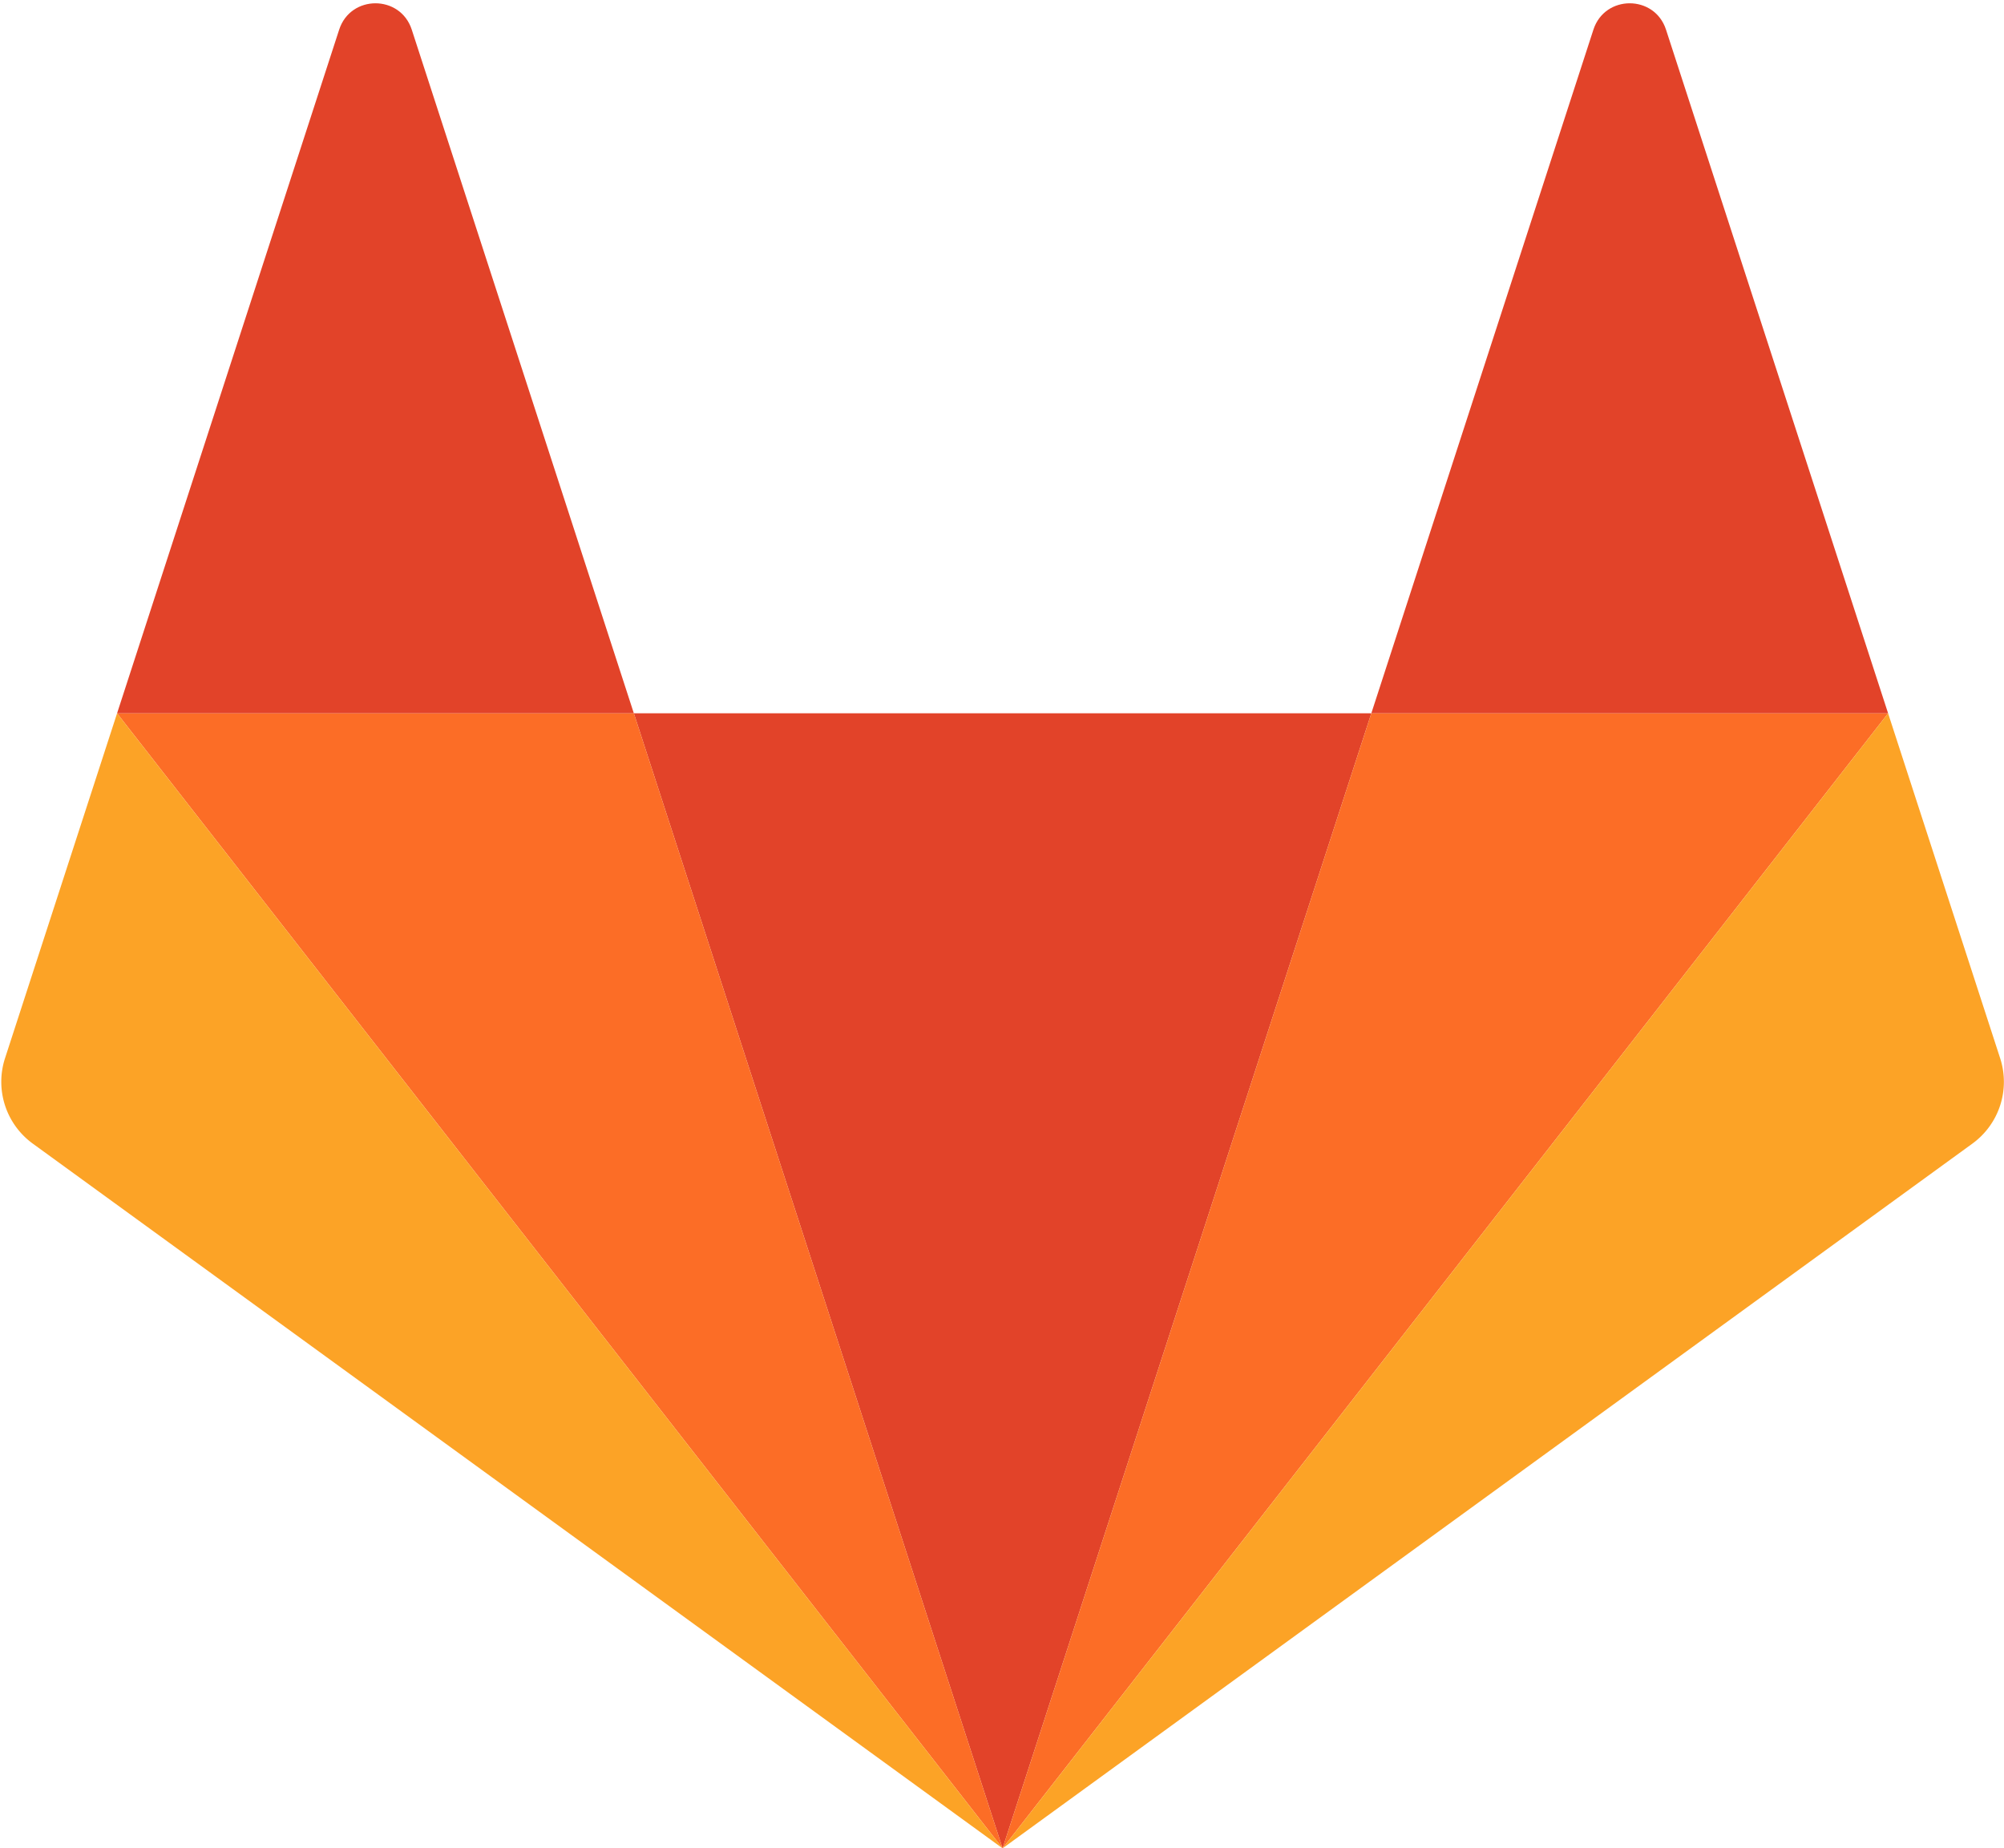
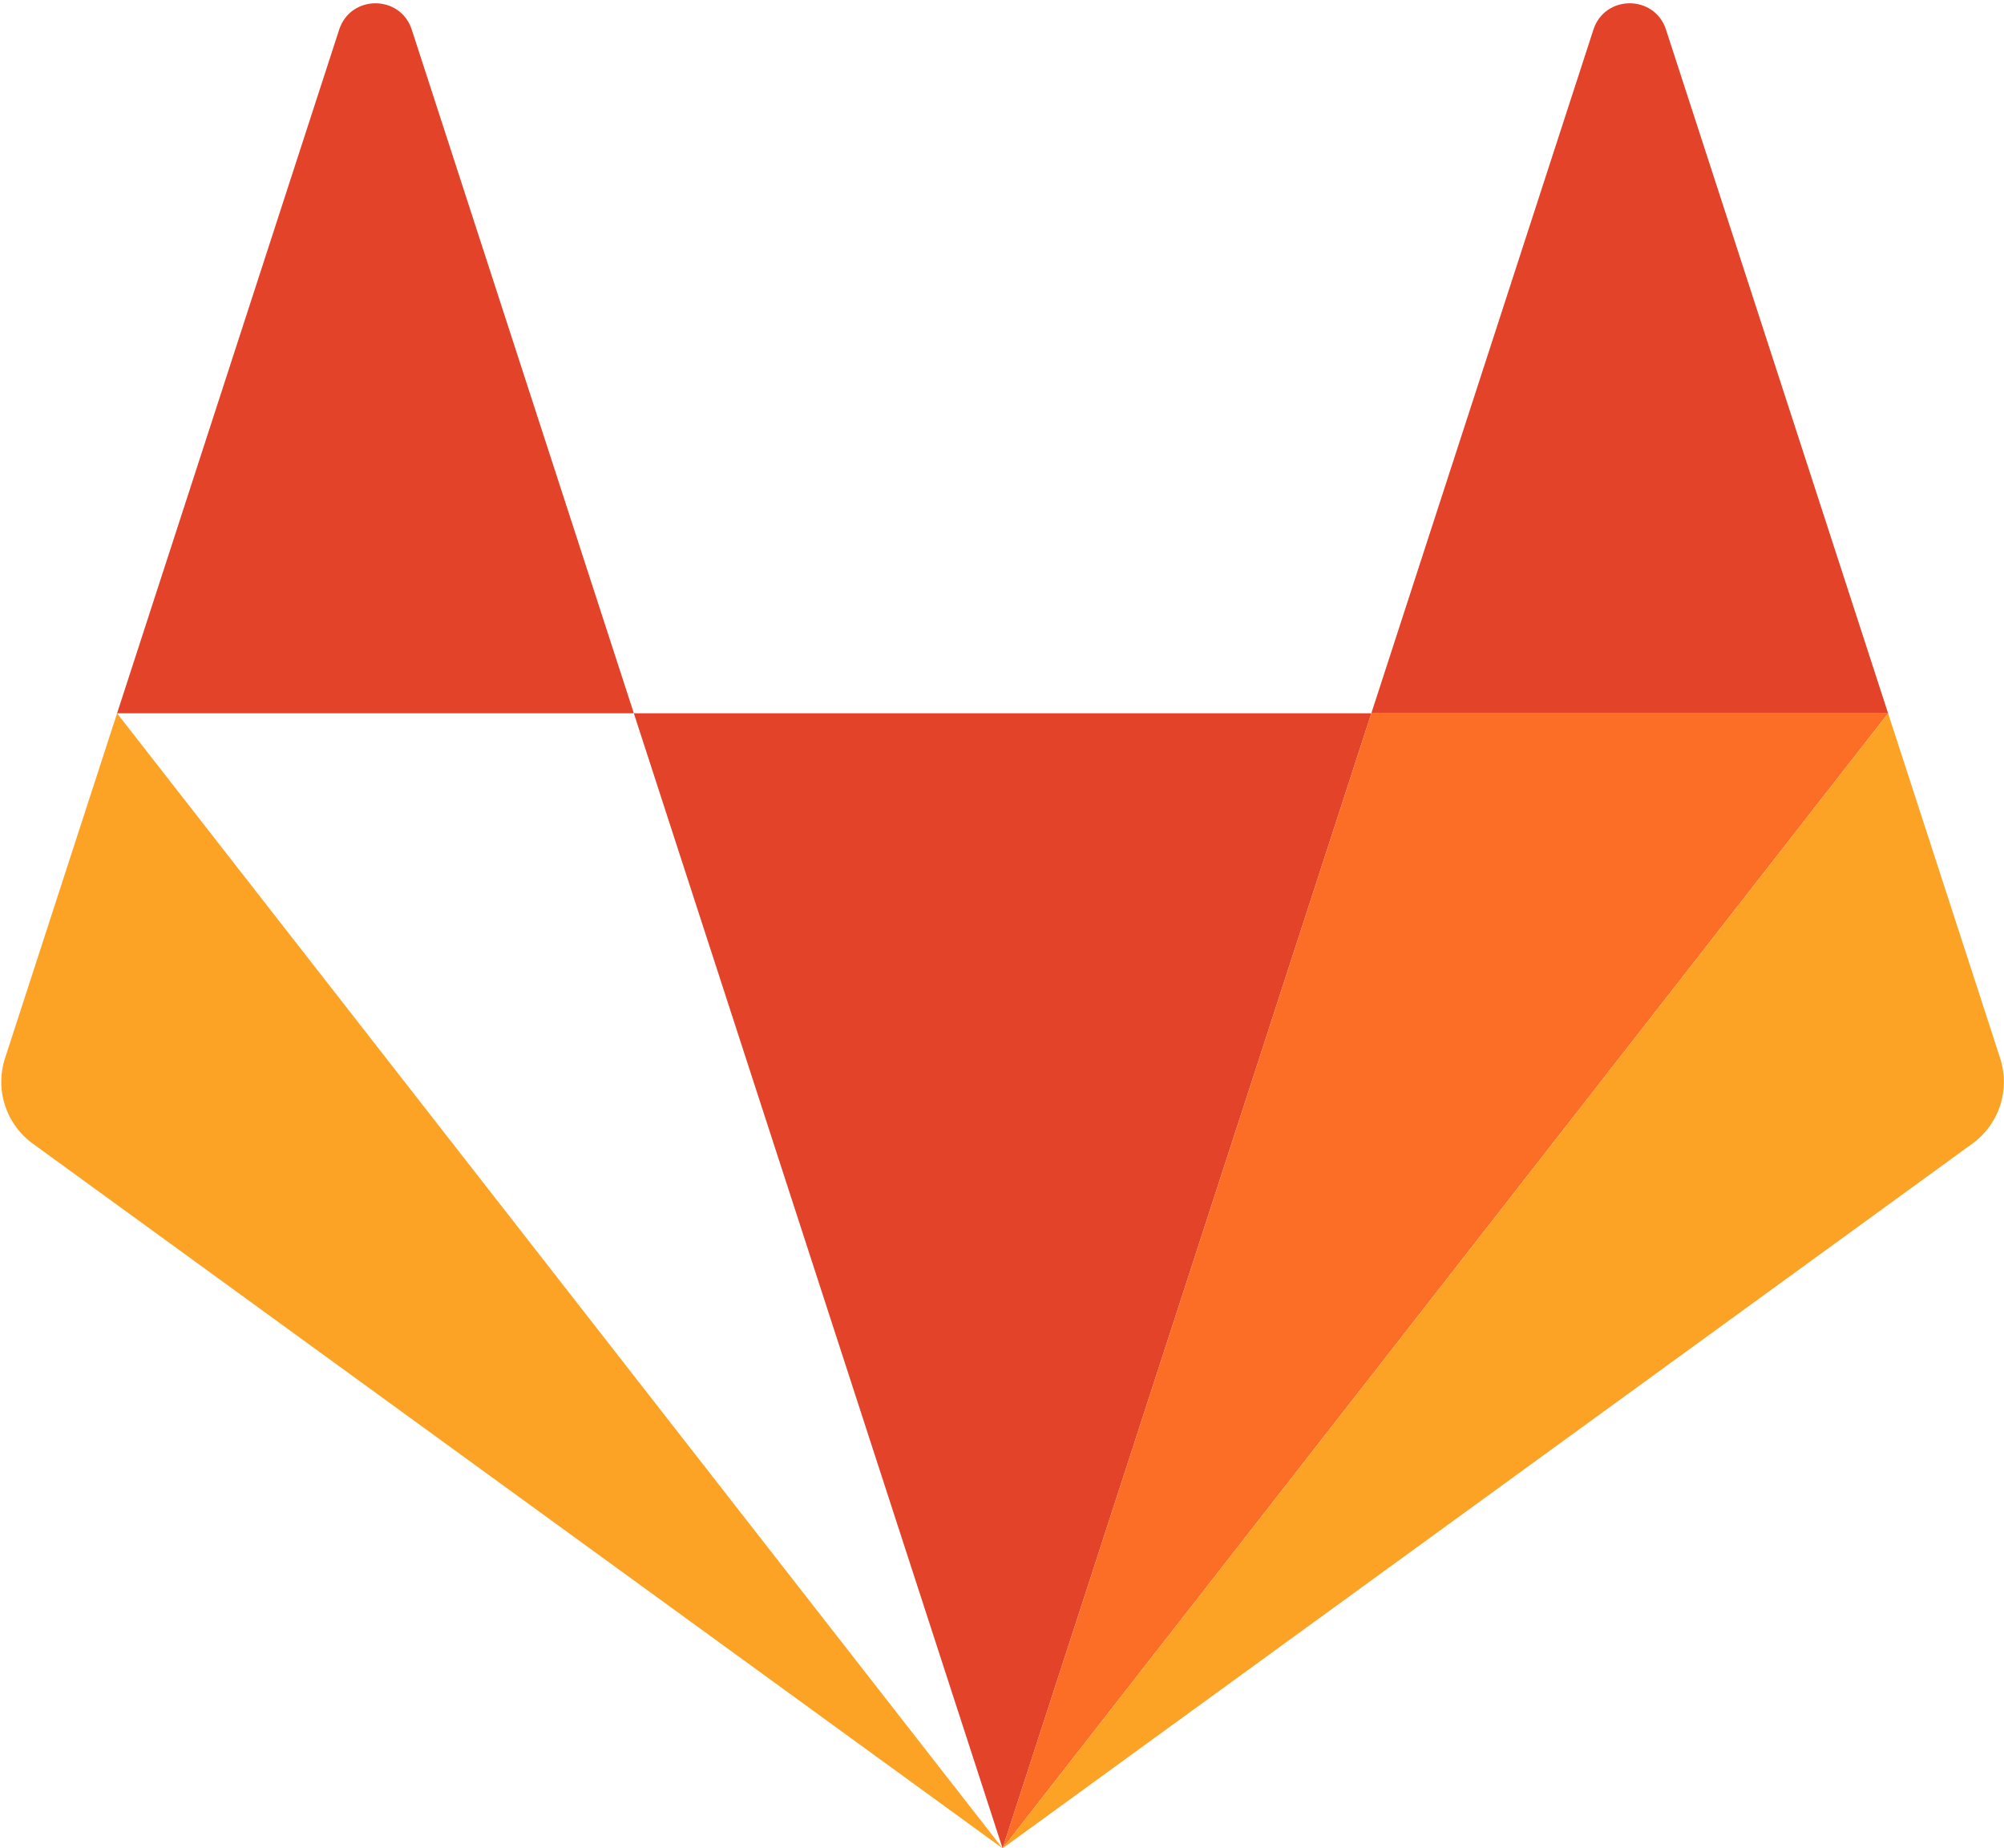
<svg xmlns="http://www.w3.org/2000/svg" preserveAspectRatio="xMinYMin meet" viewBox="0 0 256 236" height="2305" width="2500">
  <path fill="#E24329" d="M128.075 236.075l47.104-144.97H80.97l47.104 144.97z" />
-   <path fill="#FC6D26" d="M128.075 236.074L80.97 91.104H14.956l113.119 144.97z" />
  <path fill="#FCA326" d="M14.956 91.104L.642 135.16a9.752 9.752 0 0 0 3.542 10.903l123.891 90.012-113.12-144.97z" />
  <path fill="#E24329" d="M14.956 91.105H80.97L52.601 3.79c-1.46-4.493-7.816-4.492-9.275 0l-28.37 87.315z" />
  <path fill="#FC6D26" d="M128.075 236.074l47.104-144.97h66.015l-113.12 144.97z" />
  <path fill="#FCA326" d="M241.194 91.104l14.314 44.056a9.752 9.752 0 0 1-3.543 10.903l-123.89 90.012 113.119-144.97z" />
  <path fill="#E24329" d="M241.194 91.105h-66.015l28.37-87.315c1.46-4.493 7.816-4.492 9.275 0l28.37 87.315z" />
</svg>